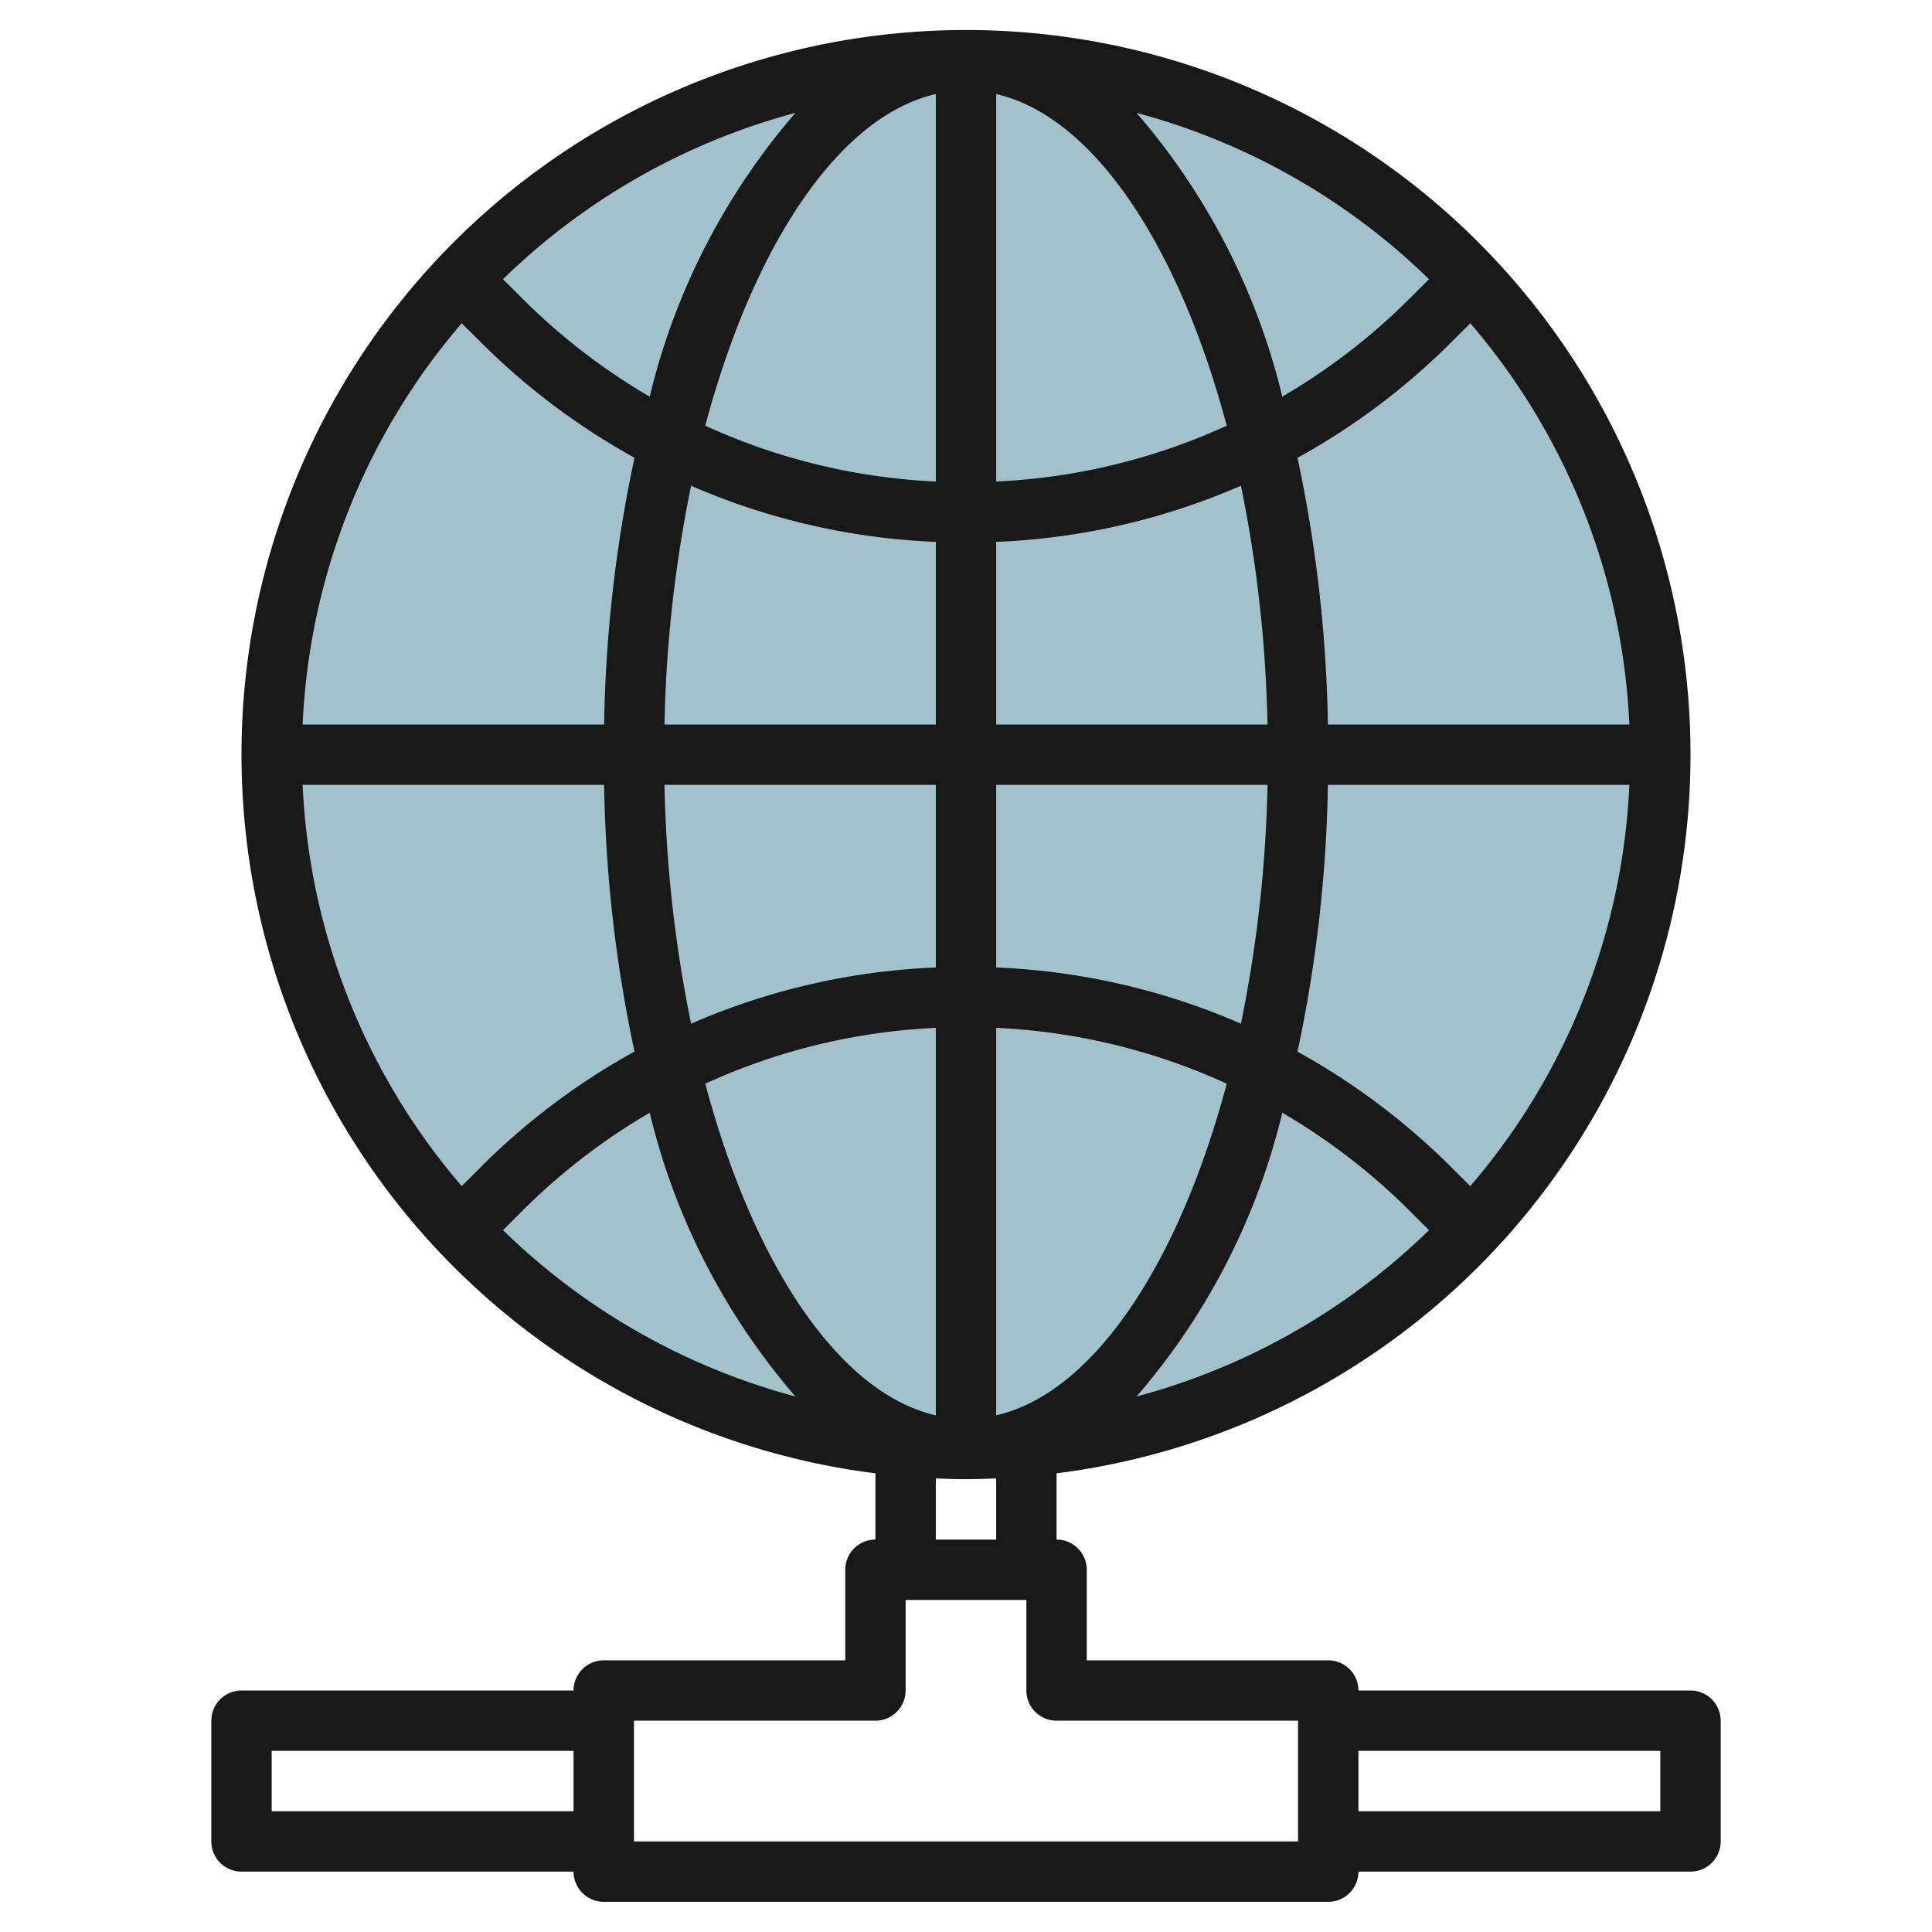
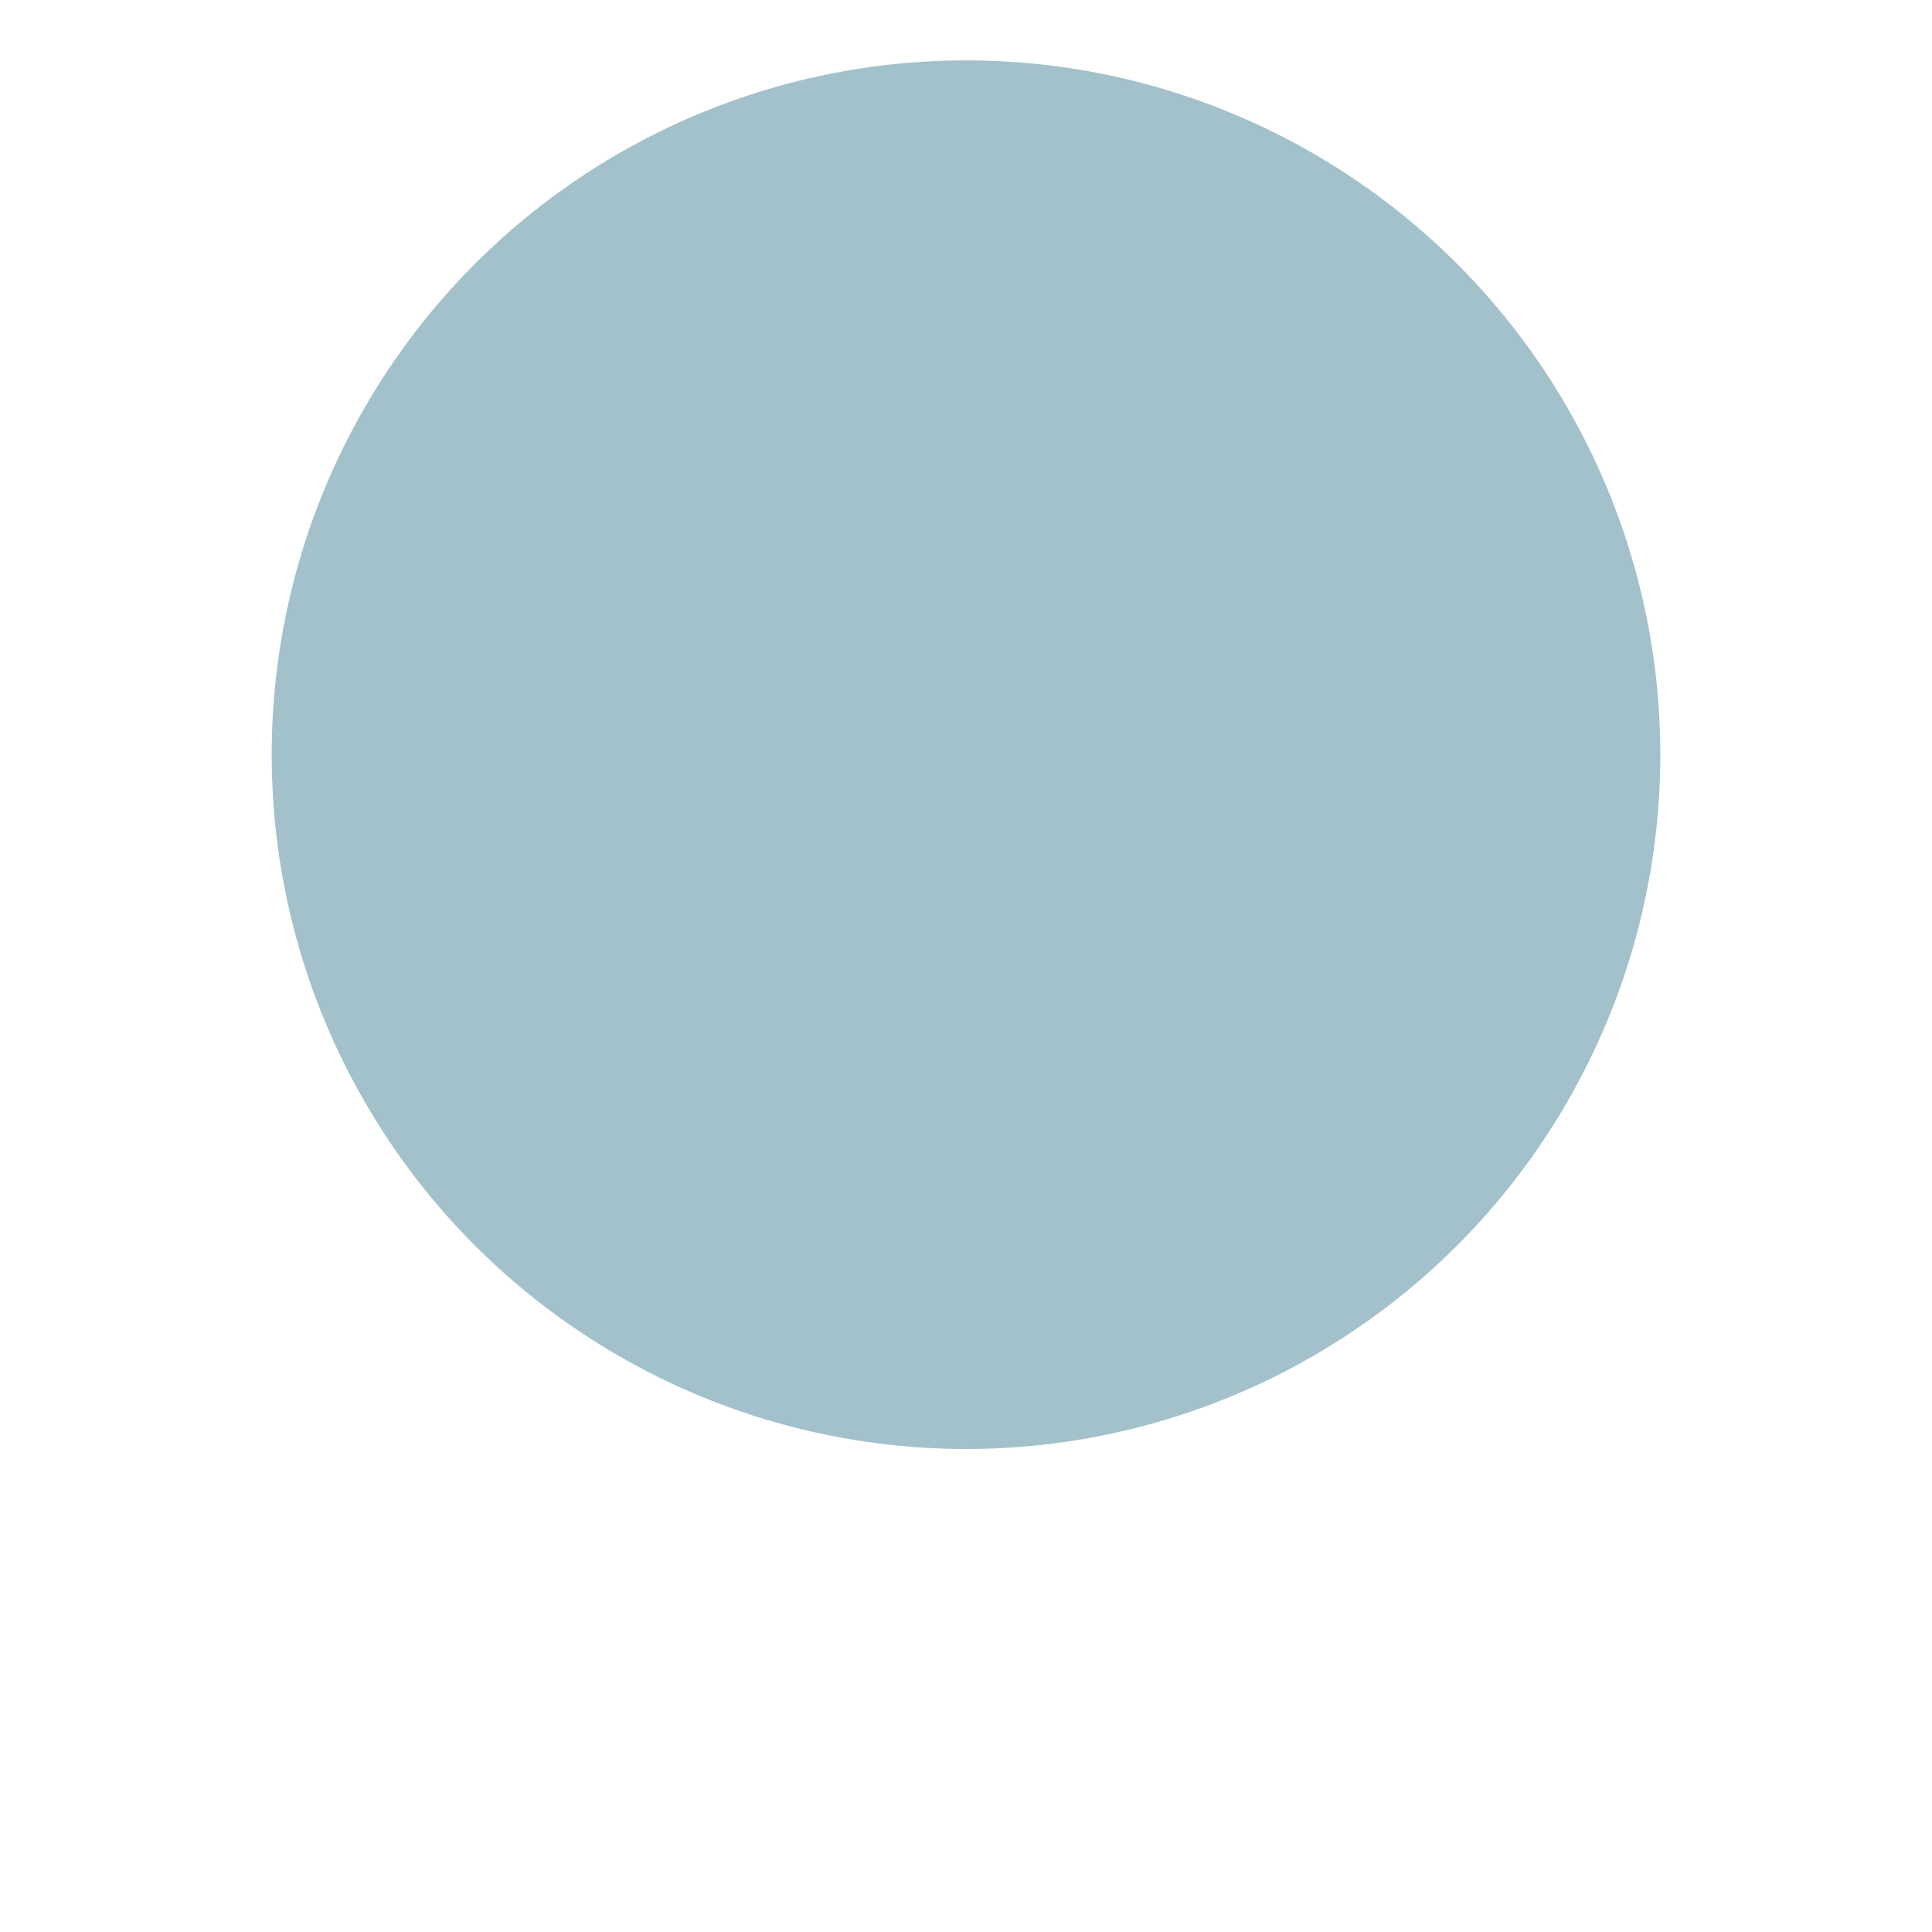
<svg xmlns="http://www.w3.org/2000/svg" id="Layer_3" data-name="Layer 3" viewBox="0 0 64 64" width="512" height="512">
  <circle cx="32" cy="25" r="23" style="fill:#a3c1ca" />
-   <path d="M56,56H45a1,1,0,0,0-1-1H36V52a1,1,0,0,0-1-1V48.806a24,24,0,1,0-6,0V51a1,1,0,0,0-1,1v3H20a1,1,0,0,0-1,1H8a1,1,0,0,0-1,1v4a1,1,0,0,0,1,1H19a1,1,0,0,0,1,1H44a1,1,0,0,0,1-1H56a1,1,0,0,0,1-1V57A1,1,0,0,0,56,56ZM9,60V58H19v2ZM33,34.049a20.577,20.577,0,0,1,7.637,1.85C39.047,41.863,36.223,46.143,33,46.885Zm0-2V26h8.988a43.6,43.6,0,0,1-.881,7.91A22.58,22.58,0,0,0,33,32.049ZM33,24V17.951a22.58,22.58,0,0,0,8.107-1.861A43.6,43.6,0,0,1,41.988,24Zm0-8.049V3.115c3.223.742,6.047,5.022,7.637,10.986A20.577,20.577,0,0,1,33,15.951Zm-2,0a20.577,20.577,0,0,1-7.637-1.85C24.953,8.137,27.777,3.857,31,3.115Zm0,2V24H22.012a43.6,43.6,0,0,1,.881-7.91A22.58,22.58,0,0,0,31,17.951ZM31,26v6.049a22.58,22.58,0,0,0-8.107,1.861A43.6,43.6,0,0,1,22.012,26Zm0,8.049V46.885c-3.223-.742-6.047-5.022-7.637-10.986A20.577,20.577,0,0,1,31,34.049Zm11.478,2.812a20.849,20.849,0,0,1,4.179,3.21l.68.68a21.993,21.993,0,0,1-9.688,5.51A22.349,22.349,0,0,0,42.478,36.861Zm5.593,1.8a22.788,22.788,0,0,0-5.09-3.824A45.675,45.675,0,0,0,43.988,26h9.987a21.9,21.9,0,0,1-5.27,13.291ZM43.988,24a45.675,45.675,0,0,0-1.007-8.833,22.758,22.758,0,0,0,5.09-3.824l.635-.634A21.9,21.9,0,0,1,53.975,24ZM46.657,9.929a20.812,20.812,0,0,1-4.179,3.21,22.349,22.349,0,0,0-4.829-9.4,21.993,21.993,0,0,1,9.688,5.51Zm-25.135,3.21a20.812,20.812,0,0,1-4.179-3.21l-.68-.68a21.993,21.993,0,0,1,9.688-5.51A22.349,22.349,0,0,0,21.522,13.139Zm-5.593-1.8a22.758,22.758,0,0,0,5.09,3.824A45.675,45.675,0,0,0,20.012,24H10.025a21.9,21.9,0,0,1,5.269-13.291ZM20.012,26a45.675,45.675,0,0,0,1.007,8.833,22.758,22.758,0,0,0-5.09,3.824l-.634.634A21.9,21.9,0,0,1,10.025,26ZM17.343,40.071a20.849,20.849,0,0,1,4.179-3.21,22.349,22.349,0,0,0,4.829,9.4,21.993,21.993,0,0,1-9.688-5.51ZM31,48.975c.332.013.665.025,1,.025s.668-.012,1-.025V51H31ZM43,61H21V57h8a1,1,0,0,0,1-1V53h4v3a1,1,0,0,0,1,1h8Zm12-1H45V58H55Z" style="fill:#191919" />
</svg>